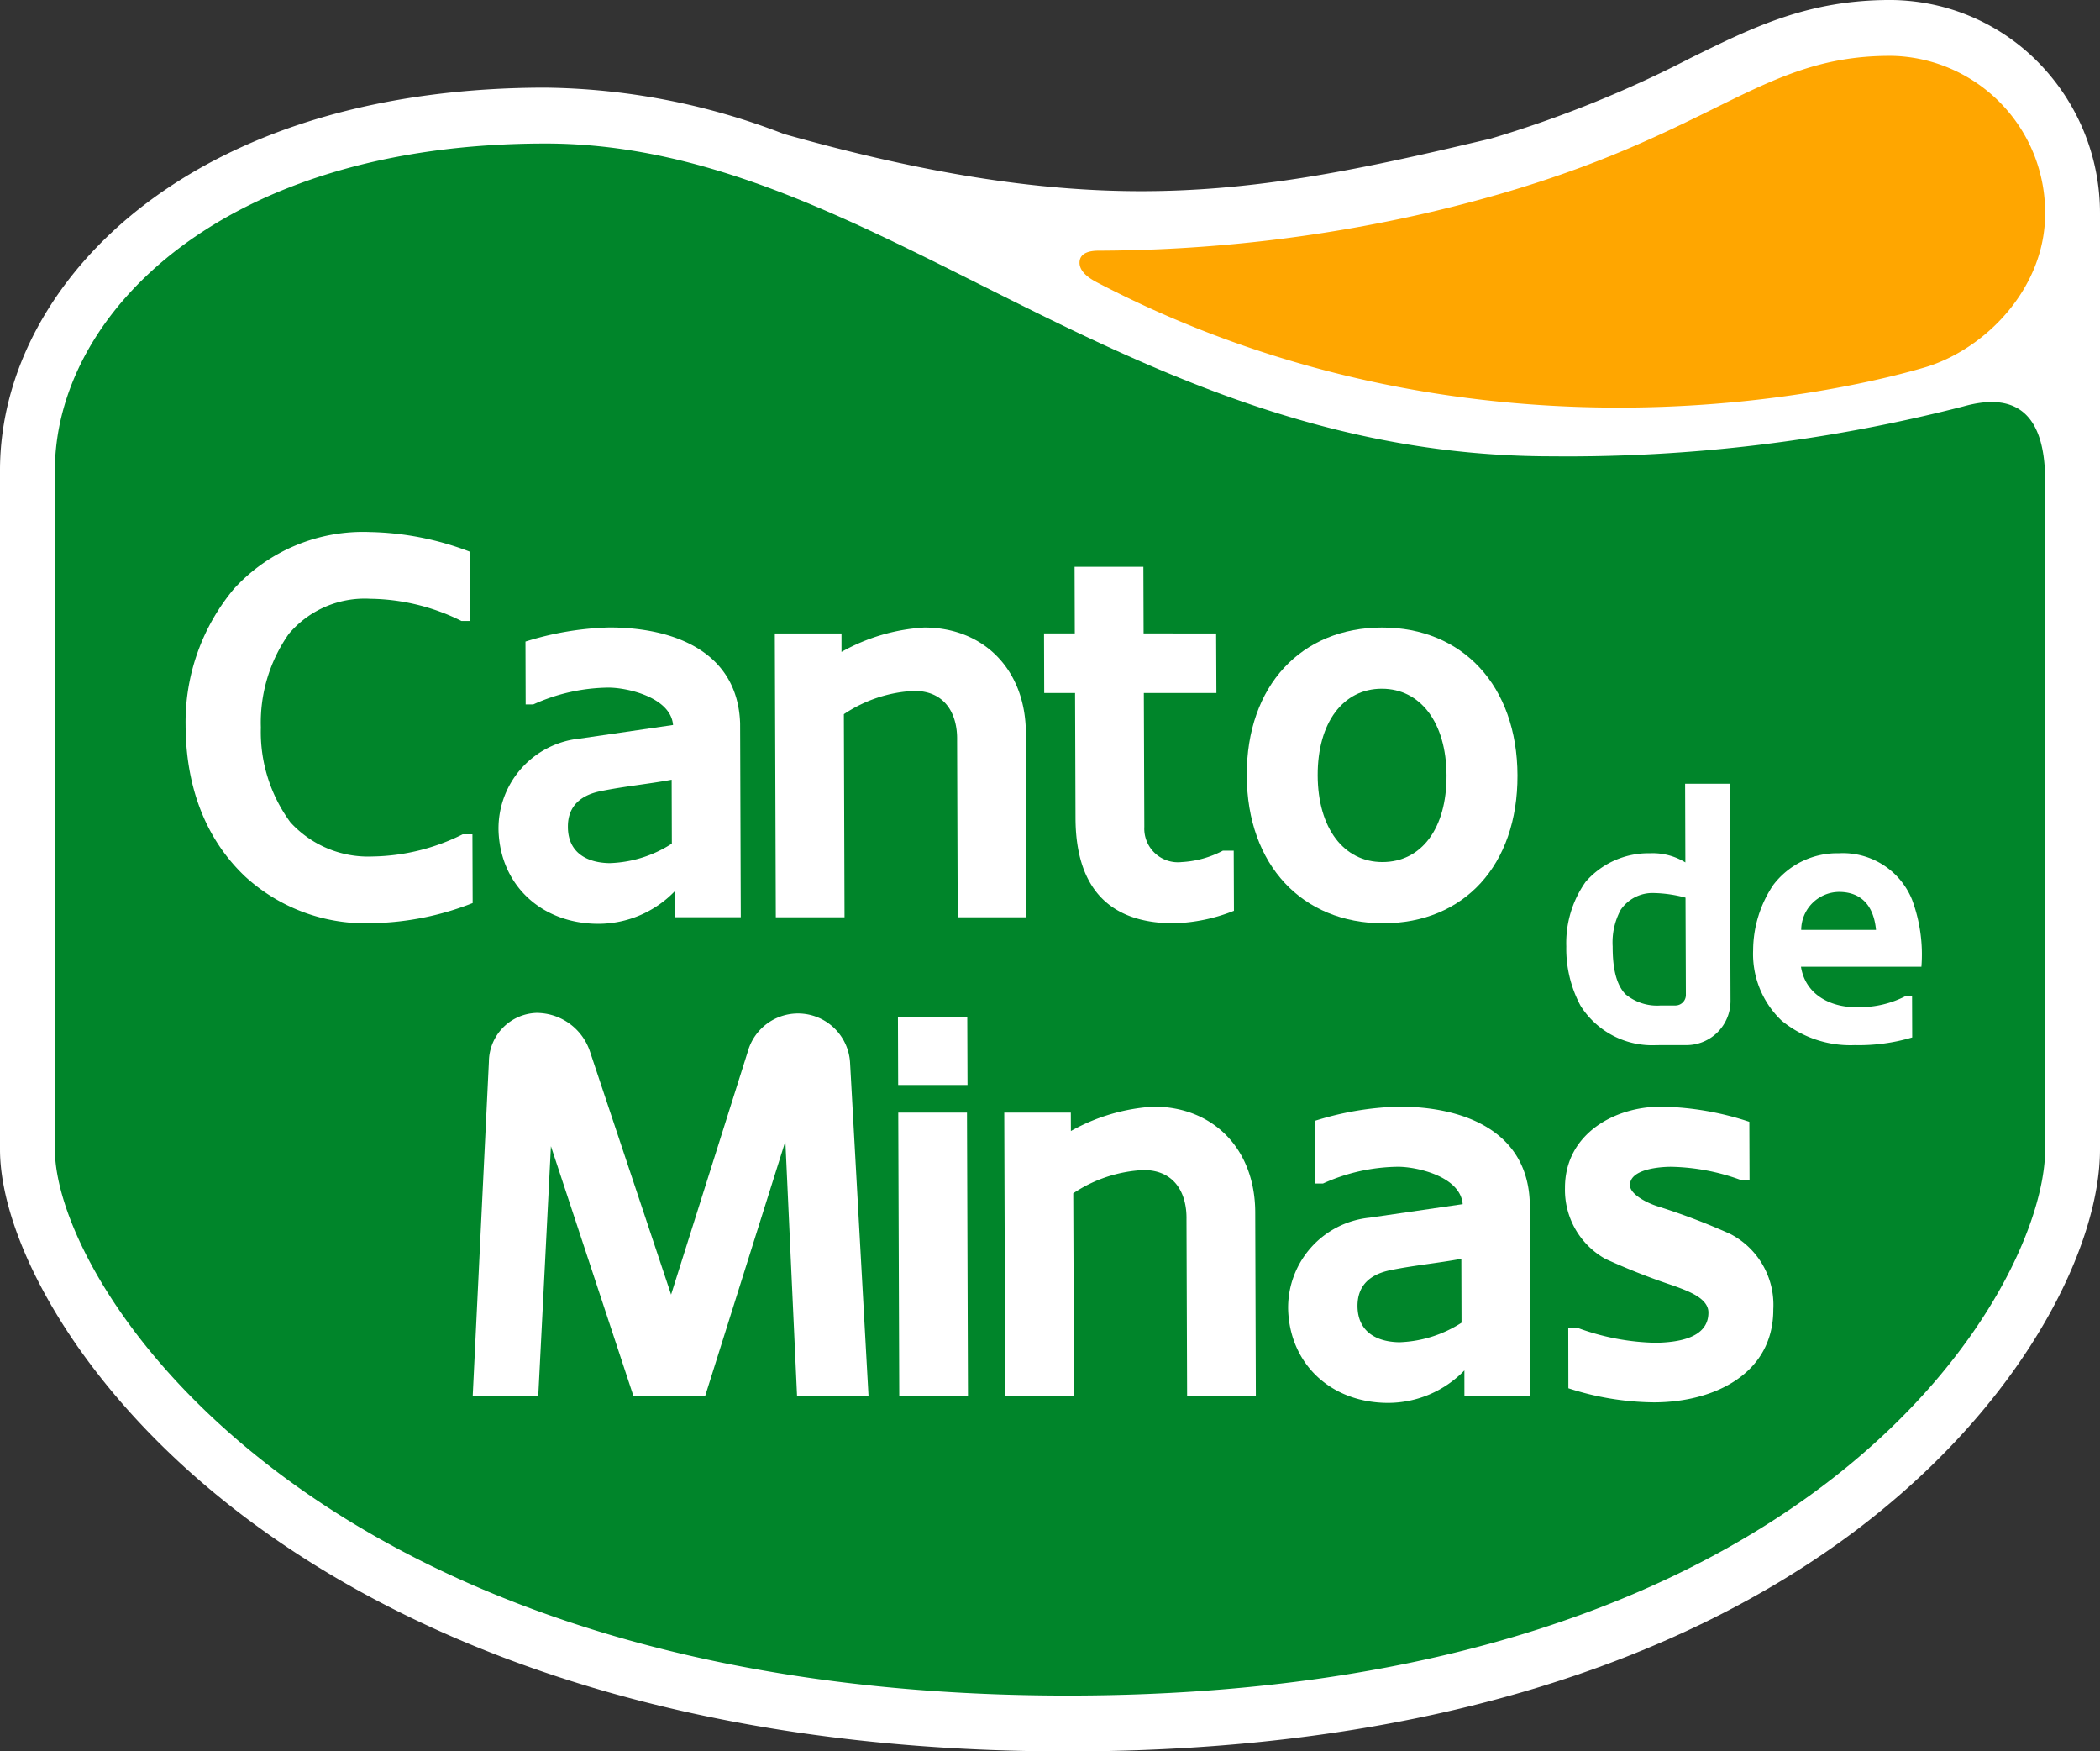
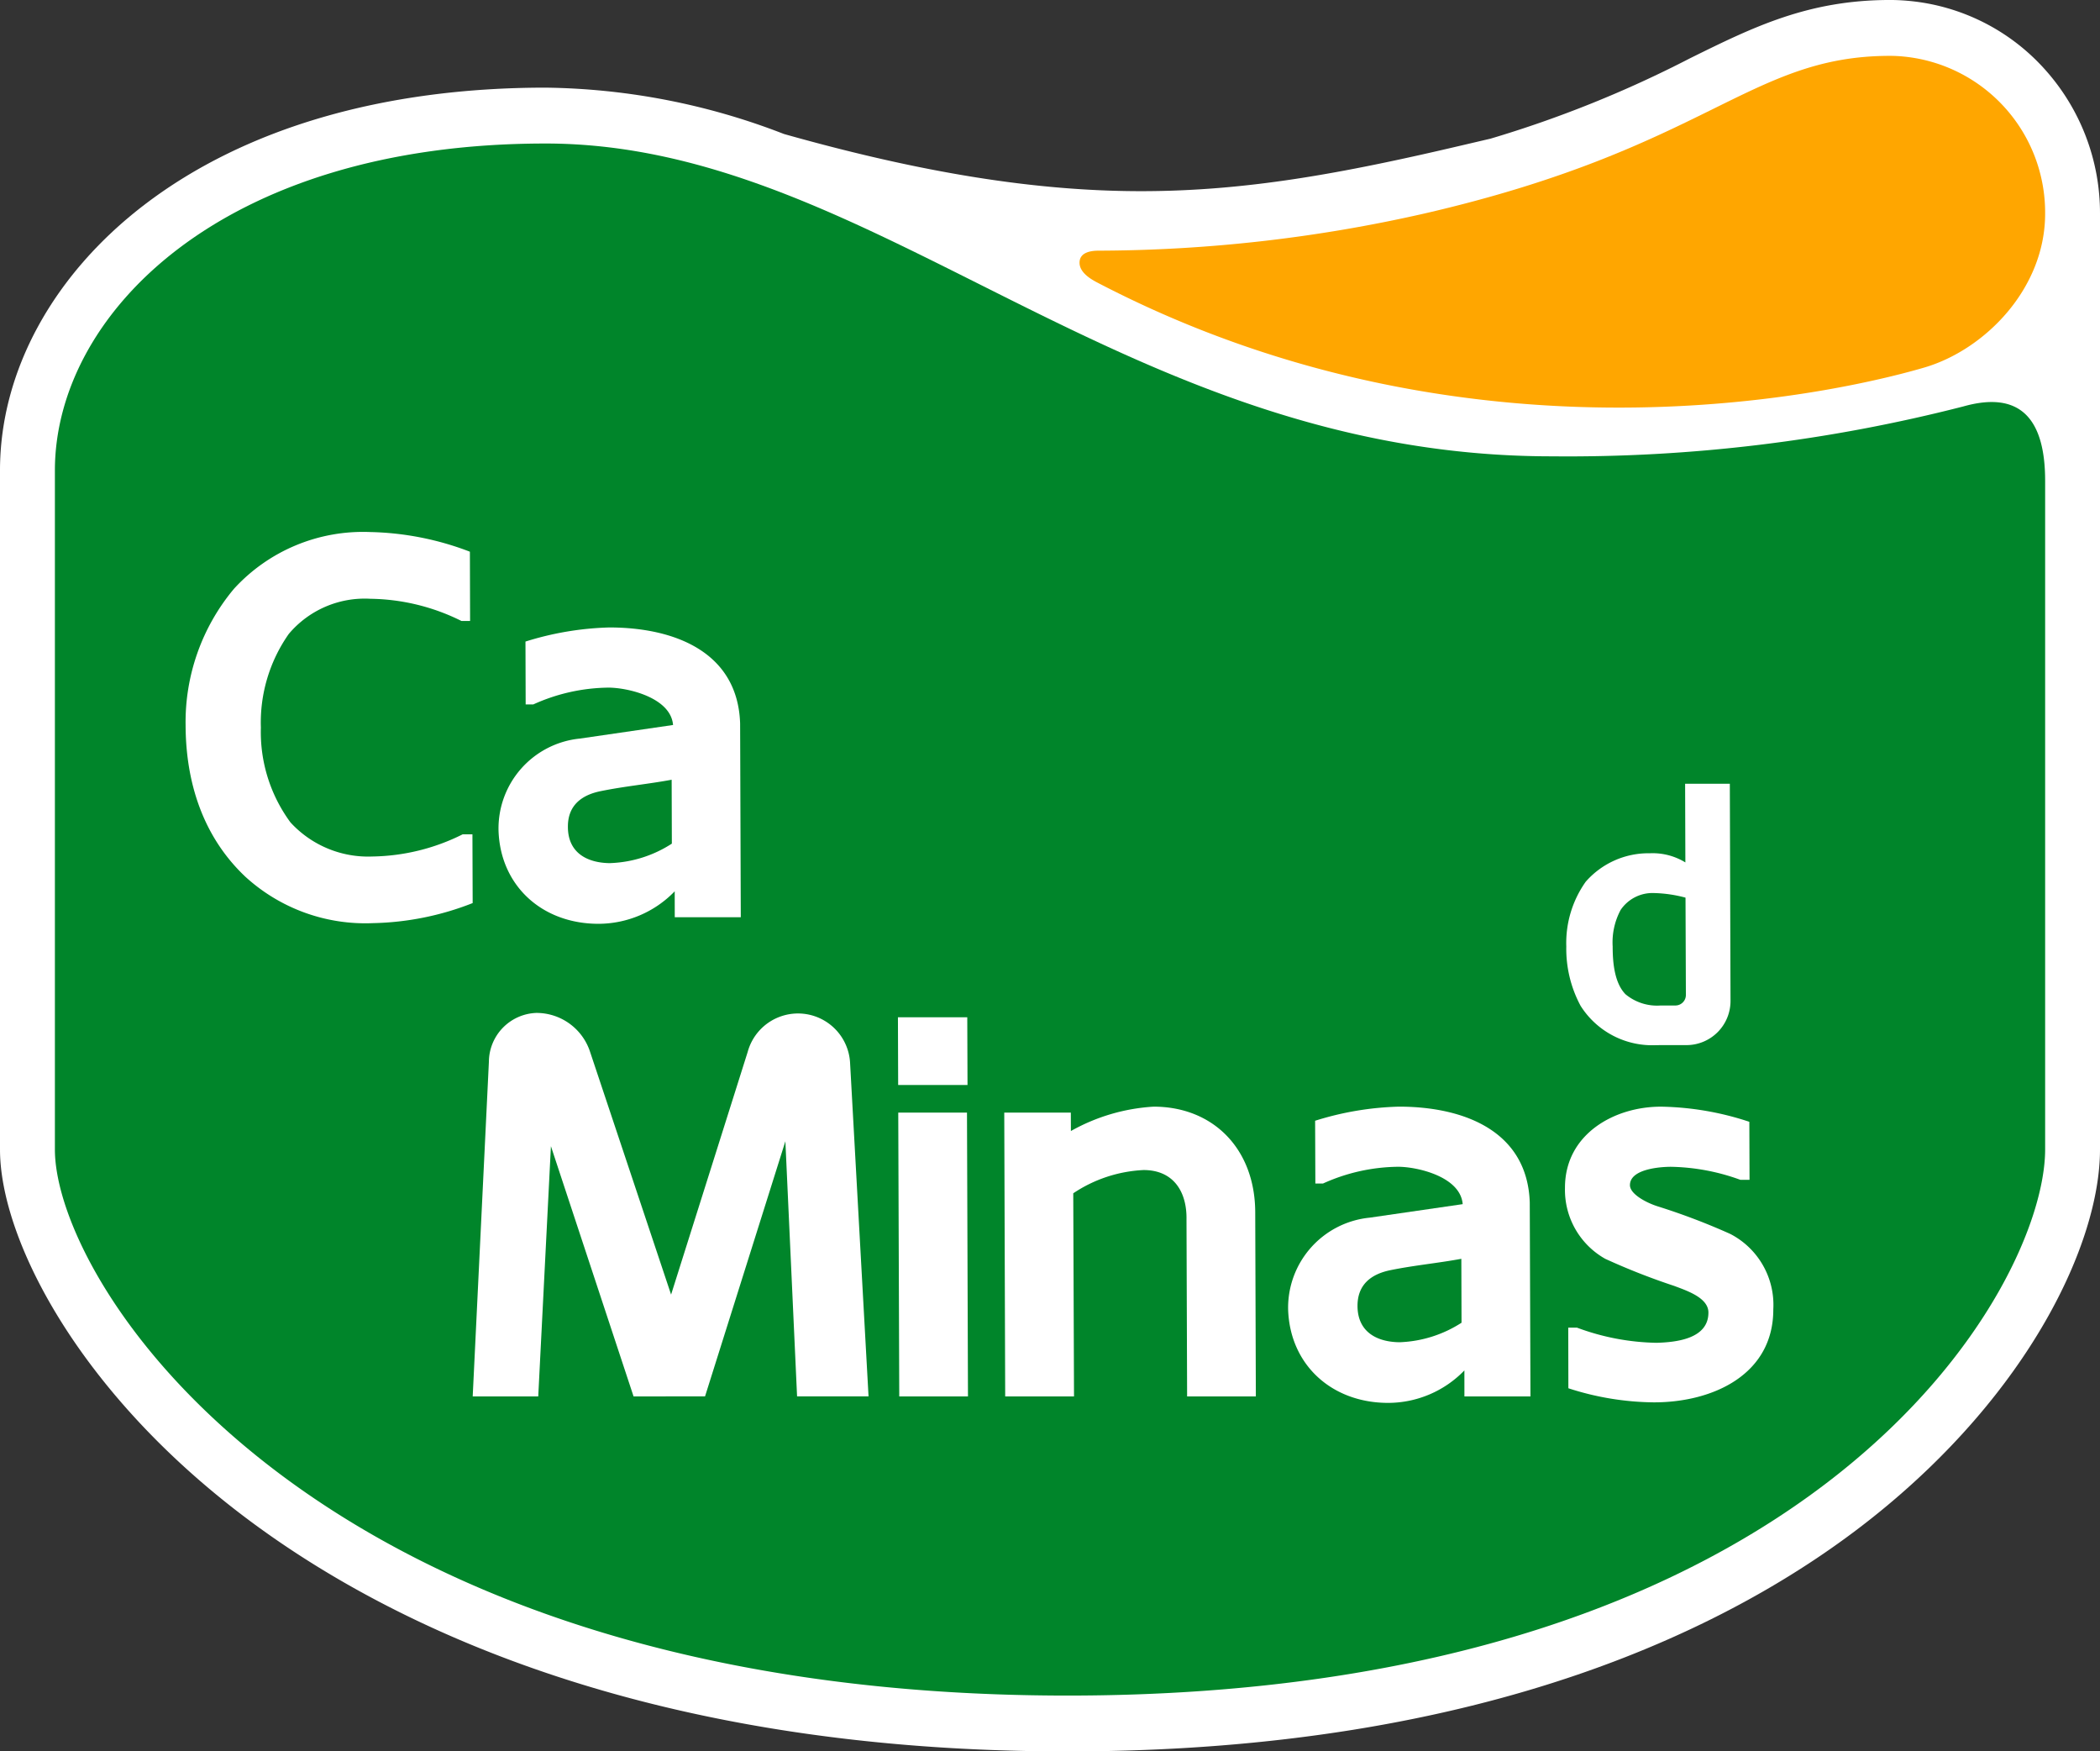
<svg xmlns="http://www.w3.org/2000/svg" width="163.765" height="136.547" viewBox="0 0 163.765 136.547">
  <rect x="0" y="0" width="163.765" height="136.547" fill="#333333" stroke="none" />
  <defs>
    <style>.a{fill:#fff;}.b{fill:#ffa600;}.c{fill:#00852a;}</style>
  </defs>
  <g transform="translate(-69.572 -48.011)">
    <g transform="translate(69.572 48.011)">
      <path class="a" d="M229.019,53.4a16.237,16.237,0,0,0-10.564-5.317c-.508-.048-1-.073-1.489-.073-6.394,0-10.663,2.107-15.6,4.545a89.36,89.36,0,0,1-15.553,6.265l-2.253.527c-9.367,2.2-16.82,3.568-25,3.568-8.219,0-17.077-1.419-27.857-4.459a52.957,52.957,0,0,0-18.582-3.612c-12.617,0-23.417,3.142-31.228,9.086C73.7,69.408,69.572,76.973,69.572,84.687v52.941c0,6.895,6.012,18.839,19.22,28.757,11.035,8.289,31.1,18.173,64.028,18.173,32.908,0,52.291-9.9,62.752-18.215,12.268-9.744,17.765-21.445,17.765-28.715V64.668A16.756,16.756,0,0,0,229.019,53.4Z" transform="translate(-69.572 -48.011)" />
      <path class="b" d="M363.031,79.316c0-.842.944-.938,1.485-.94a116,116,0,0,0,25.372-2.888c22.157-5.1,25.335-12.3,36.35-12.3a10.665,10.665,0,0,1,1.093.057,12.219,12.219,0,0,1,11,12.247c0,5.86-4.715,10.615-9.417,11.994-4.479,1.313-34.172,9.212-64.522-6.637C363.894,80.587,363.031,80.073,363.031,79.316Z" transform="translate(-278.845 -58.833)" />
      <path class="c" d="M233.313,107.511a124.1,124.1,0,0,1-32.1,3.89c-33.482,0-52.864-24.388-78.46-24.388-25.406,0-38.268,13.422-38.268,25.487v52.941c0,10.579,20.3,42.576,78.971,42.576s76.235-31.922,76.235-42.576V113.3C239.687,108.306,237.614,106.3,233.313,107.511Z" transform="translate(-80.204 -75.824)" />
      <g transform="translate(14.478 41.491)">
        <path class="a" d="M142.207,194.163l.015,5.4h-.674a16.327,16.327,0,0,0-7.1-1.73,7.74,7.74,0,0,0-6.368,2.745,12.007,12.007,0,0,0-2.173,7.3,11.87,11.87,0,0,0,2.306,7.387,8.212,8.212,0,0,0,6.389,2.661,16.212,16.212,0,0,0,7.042-1.729h.761l.018,5.36a22.373,22.373,0,0,1-7.763,1.564,13.874,13.874,0,0,1-9.98-3.634c-3.3-3.126-4.627-7.346-4.643-11.781a16.191,16.191,0,0,1,3.763-10.641,13.63,13.63,0,0,1,10.626-4.435A22.935,22.935,0,0,1,142.207,194.163Z" transform="translate(-120.041 -192.641)" />
        <path class="a" d="M218.823,239.117a8.289,8.289,0,0,1-5.945,2.533c-4.39,0-7.651-2.957-7.794-7.265a7.044,7.044,0,0,1,6.352-7.177l7.258-1.058c-.178-2.15-3.556-2.913-5.034-2.913a14.5,14.5,0,0,0-5.863,1.309H207.2l-.015-4.9a23.834,23.834,0,0,1,6.539-1.1c5.065,0,10.013,1.9,10.2,7.475l.052,15.118h-5.149Zm-4.989-2.2A9.454,9.454,0,0,0,218.6,235.4l-.015-4.982c-1.815.338-3.67.508-5.526.888-1.478.294-2.577,1.1-2.565,2.785C210.493,236.161,212.058,236.921,213.833,236.921Z" transform="translate(-180.685 -211.118)" />
-         <path class="a" d="M299.777,226.786l.047,14.358h-5.363l-.048-13.811c.038-2.108-.981-3.841-3.348-3.841a10.723,10.723,0,0,0-5.482,1.816l.052,15.836h-5.359l-.078-22.129h5.2l0,1.436a14.969,14.969,0,0,1,6.452-1.9C296.5,218.551,299.759,221.845,299.777,226.786Z" transform="translate(-234.253 -211.118)" />
-         <path class="a" d="M361.2,222.334a2.626,2.626,0,0,0,2.922,2.747,7.79,7.79,0,0,0,3.206-.888h.843l.018,4.687a13.584,13.584,0,0,1-4.683.973c-5.233,0-7.654-2.959-7.672-8.195L355.8,211.9h-2.407l-.014-4.644h2.4l-.017-5.194h5.365l.017,5.194H366.8l.021,4.644h-5.659Z" transform="translate(-286.44 -199.362)" />
-         <path class="a" d="M419.048,218.551c6.248,0,10.529,4.517,10.551,11.528s-4.179,11.529-10.472,11.529-10.617-4.519-10.639-11.529S412.755,218.551,419.048,218.551Zm.019,18.286c3.043,0,5.017-2.621,5-6.757s-2.046-6.757-5.048-6.757-5.013,2.619-5,6.757S416.07,236.837,419.067,236.837Z" transform="translate(-325.739 -211.118)" />
        <path class="a" d="M502.386,281.381a6.608,6.608,0,0,1-5.927-3.07,9.4,9.4,0,0,1-1.112-4.628,8.249,8.249,0,0,1,1.514-5.041,6.5,6.5,0,0,1,5.009-2.22,4.87,4.87,0,0,1,2.763.714L504.613,261H508.1l.053,16.9a3.438,3.438,0,0,1-3.437,3.479Zm2.258-11.5a10.4,10.4,0,0,0-2.44-.357,3,3,0,0,0-2.618,1.314,5.352,5.352,0,0,0-.623,2.85c0,1.176.117,2.821,1,3.725a3.851,3.851,0,0,0,2.741.877h1.148a.819.819,0,0,0,.821-.8Z" transform="translate(-387.68 -241.389)" />
-         <path class="a" d="M554.317,291.9a7.775,7.775,0,0,0,3.781-.9h.435l.011,3.259a14.588,14.588,0,0,1-4.486.6,8.428,8.428,0,0,1-5.707-1.919,7.155,7.155,0,0,1-2.212-5.479,9.17,9.17,0,0,1,1.575-5.094,6.256,6.256,0,0,1,5.113-2.466,5.818,5.818,0,0,1,5.706,3.618,12.255,12.255,0,0,1,.729,5.229h-9.392C550.232,291.023,552.322,291.956,554.317,291.9Zm-4.429-6.026h5.834c-.17-1.808-1.077-2.933-2.833-2.959A2.979,2.979,0,0,0,549.888,285.875Z" transform="translate(-423.902 -254.868)" />
        <path class="a" d="M210.617,353.186l-6.445-19.51-.989,19.51h-5.111l1.263-26.1a3.836,3.836,0,0,1,3.7-3.8,4.4,4.4,0,0,1,4.192,3.041l6.316,18.92,5.973-18.92a4.067,4.067,0,0,1,7.982.8l1.443,26.054h-5.573l-.913-19.888-6.264,19.888Z" transform="translate(-175.687 -285.806)" />
        <path class="a" d="M319.124,354.035h-5.359l-.078-22.127h5.36Zm-.036-24.281h-5.408l-.018-5.278h5.407Z" transform="translate(-258.116 -286.656)" />
        <path class="a" d="M362.132,357l.048,14.358h-5.36l-.048-13.808c.037-2.112-.983-3.843-3.346-3.843a10.749,10.749,0,0,0-5.485,1.813L348,371.357h-5.367l-.073-22.127h5.191l.006,1.435a14.954,14.954,0,0,1,6.45-1.9C358.852,348.765,362.117,352.056,362.132,357Z" transform="translate(-278.723 -303.977)" />
        <path class="a" d="M433.484,369.329a8.285,8.285,0,0,1-5.945,2.531c-4.389,0-7.652-2.953-7.8-7.263a7.054,7.054,0,0,1,6.355-7.177l7.257-1.054c-.173-2.154-3.556-2.914-5.037-2.914a14.486,14.486,0,0,0-5.859,1.307h-.593l-.019-4.895a23.723,23.723,0,0,1,6.539-1.1c5.068,0,10.017,1.9,10.2,7.473l.054,15.118h-5.15Zm-4.991-2.2a9.519,9.519,0,0,0,4.768-1.518l-.015-4.984c-1.818.338-3.675.506-5.532.886-1.475.3-2.568,1.1-2.565,2.79C425.156,366.375,426.722,367.132,428.493,367.132Z" transform="translate(-333.764 -303.977)" />
        <path class="a" d="M495.265,370.718l-.009-4.728h.674a18.608,18.608,0,0,0,6.212,1.184c1.518-.043,4.051-.3,4.044-2.362,0-1.141-1.652-1.692-2.667-2.073a52.608,52.608,0,0,1-5.374-2.111A6.163,6.163,0,0,1,495,355.1c-.012-4.225,3.908-6.377,7.577-6.335a22.974,22.974,0,0,1,6.8,1.179l.015,4.522h-.718a16.565,16.565,0,0,0-5.407-1.014c-.844,0-3.208.17-3.2,1.435,0,.676,1.227,1.351,2.155,1.646a51.376,51.376,0,0,1,5.671,2.155,6.222,6.222,0,0,1,3.353,5.87c.015,5.065-4.663,7.259-9.307,7.259A22.139,22.139,0,0,1,495.265,370.718Z" transform="translate(-387.436 -303.975)" />
      </g>
    </g>
  </g>
</svg>